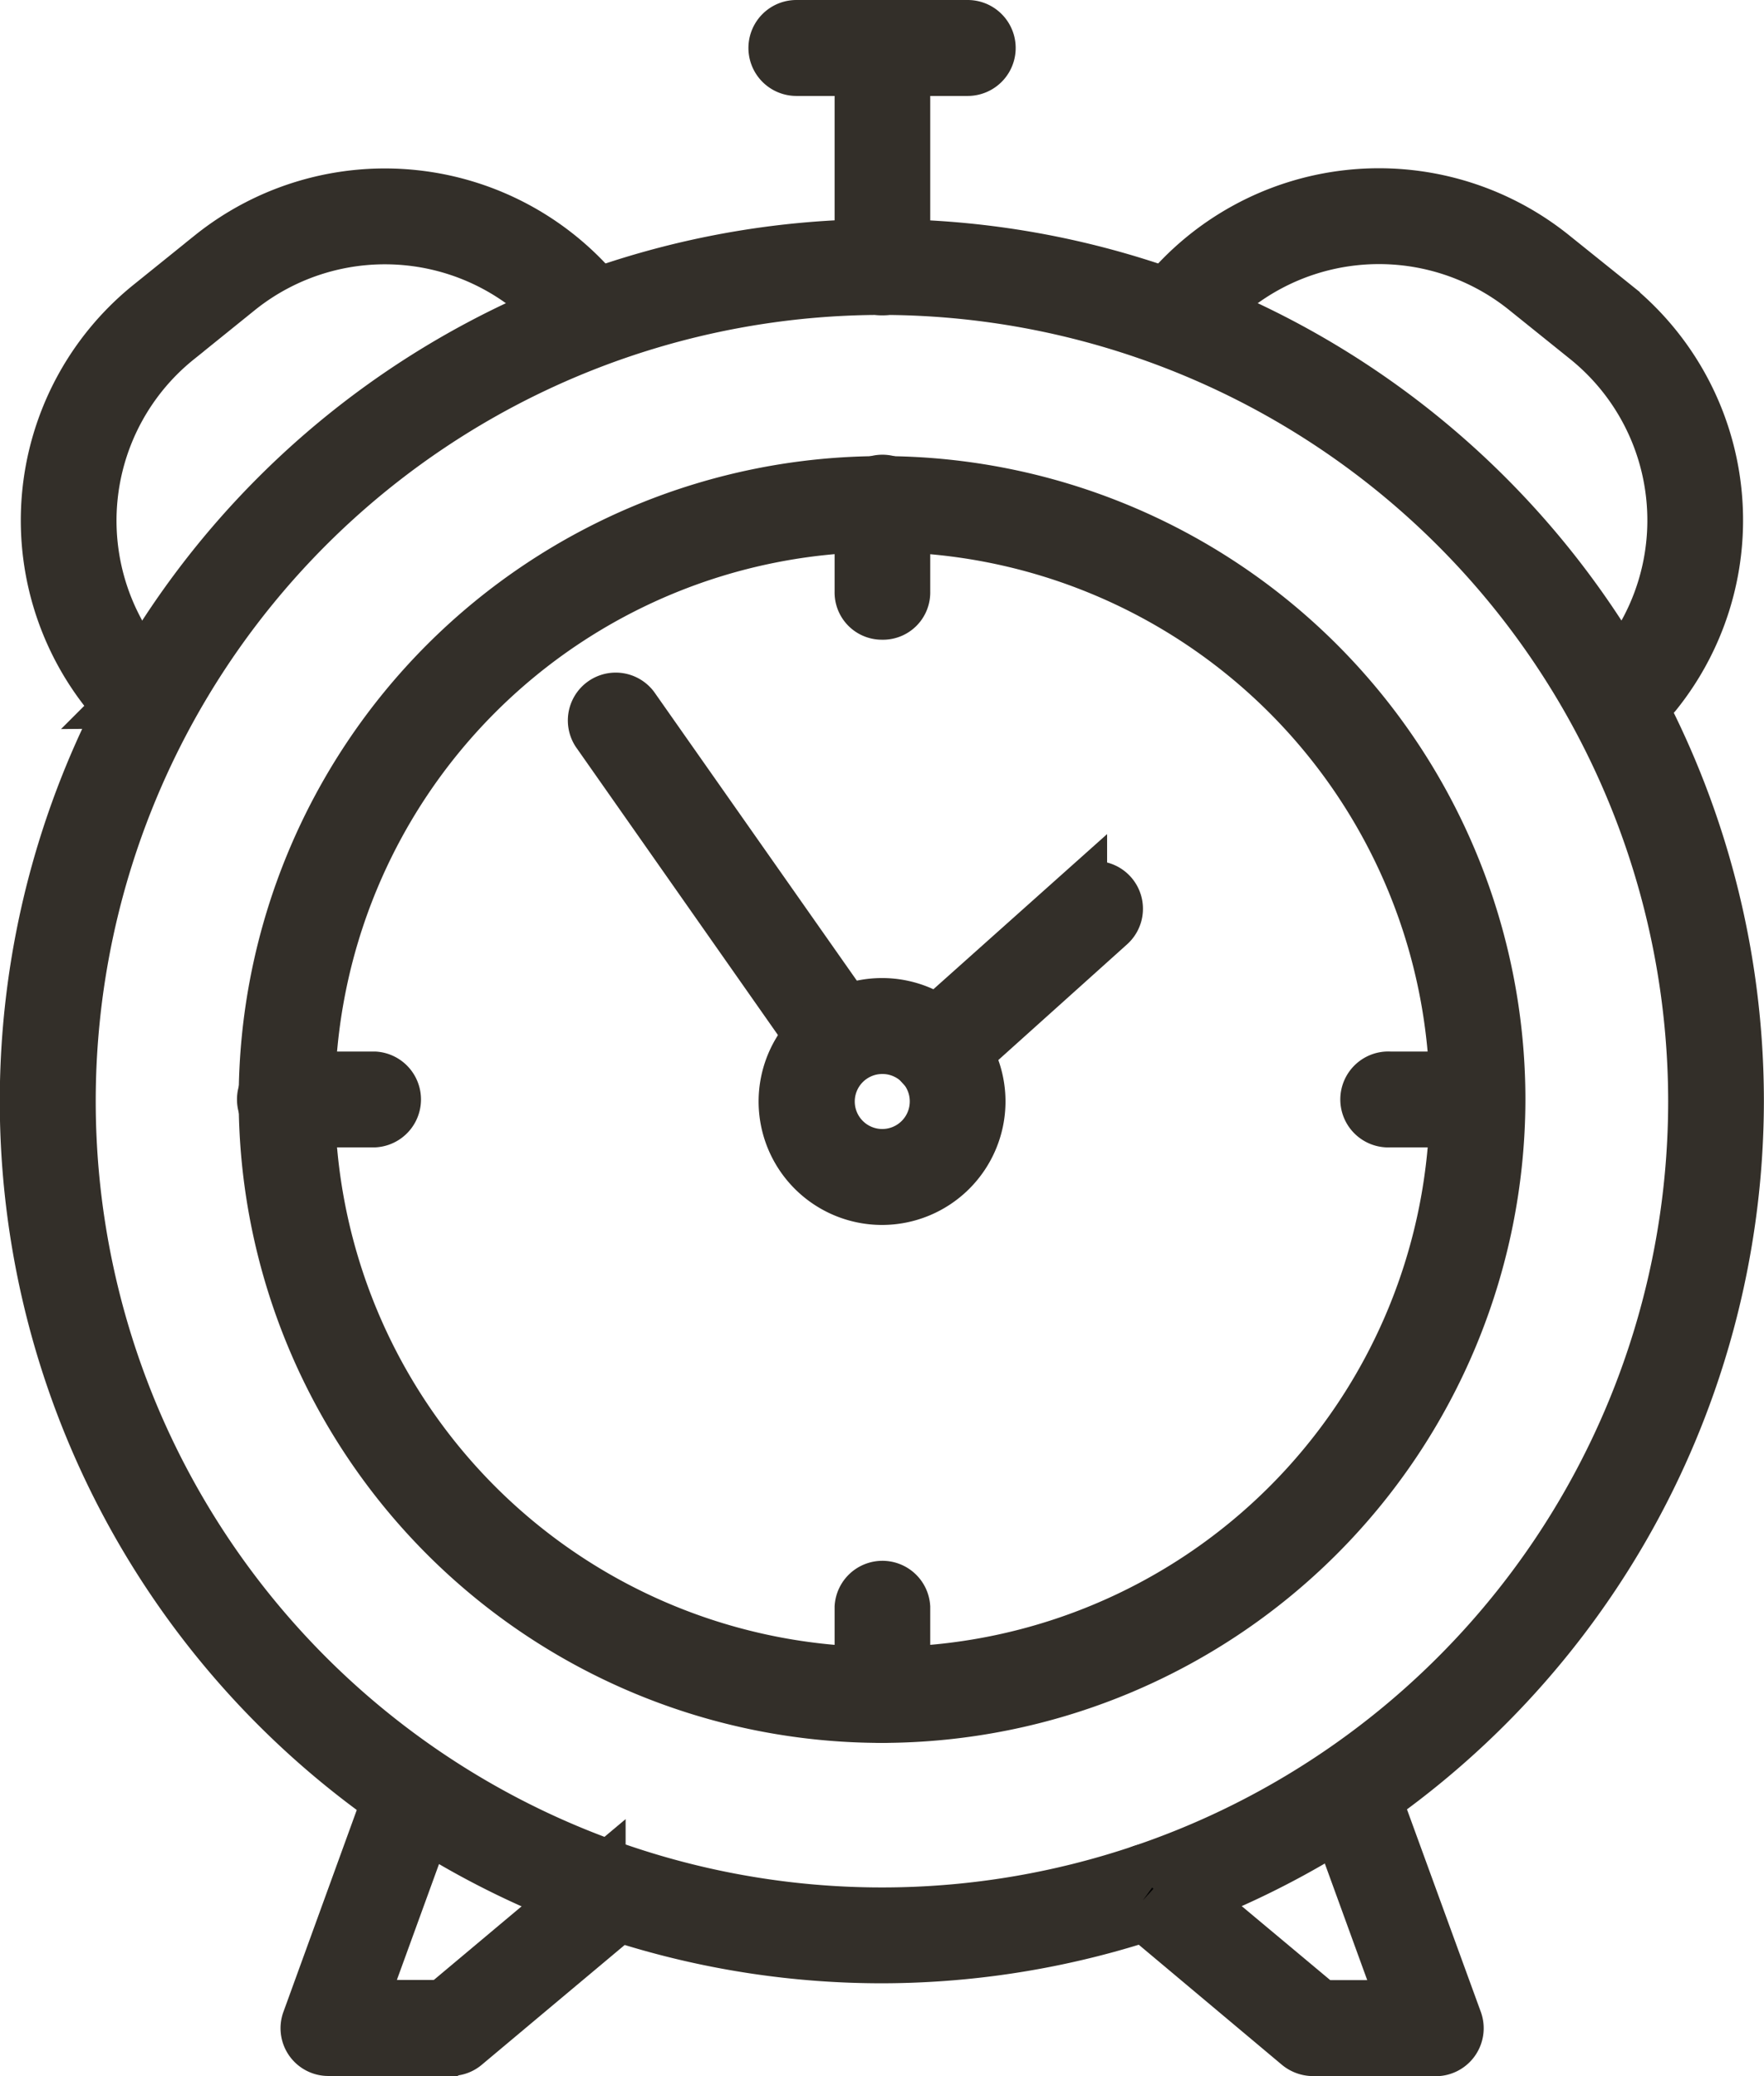
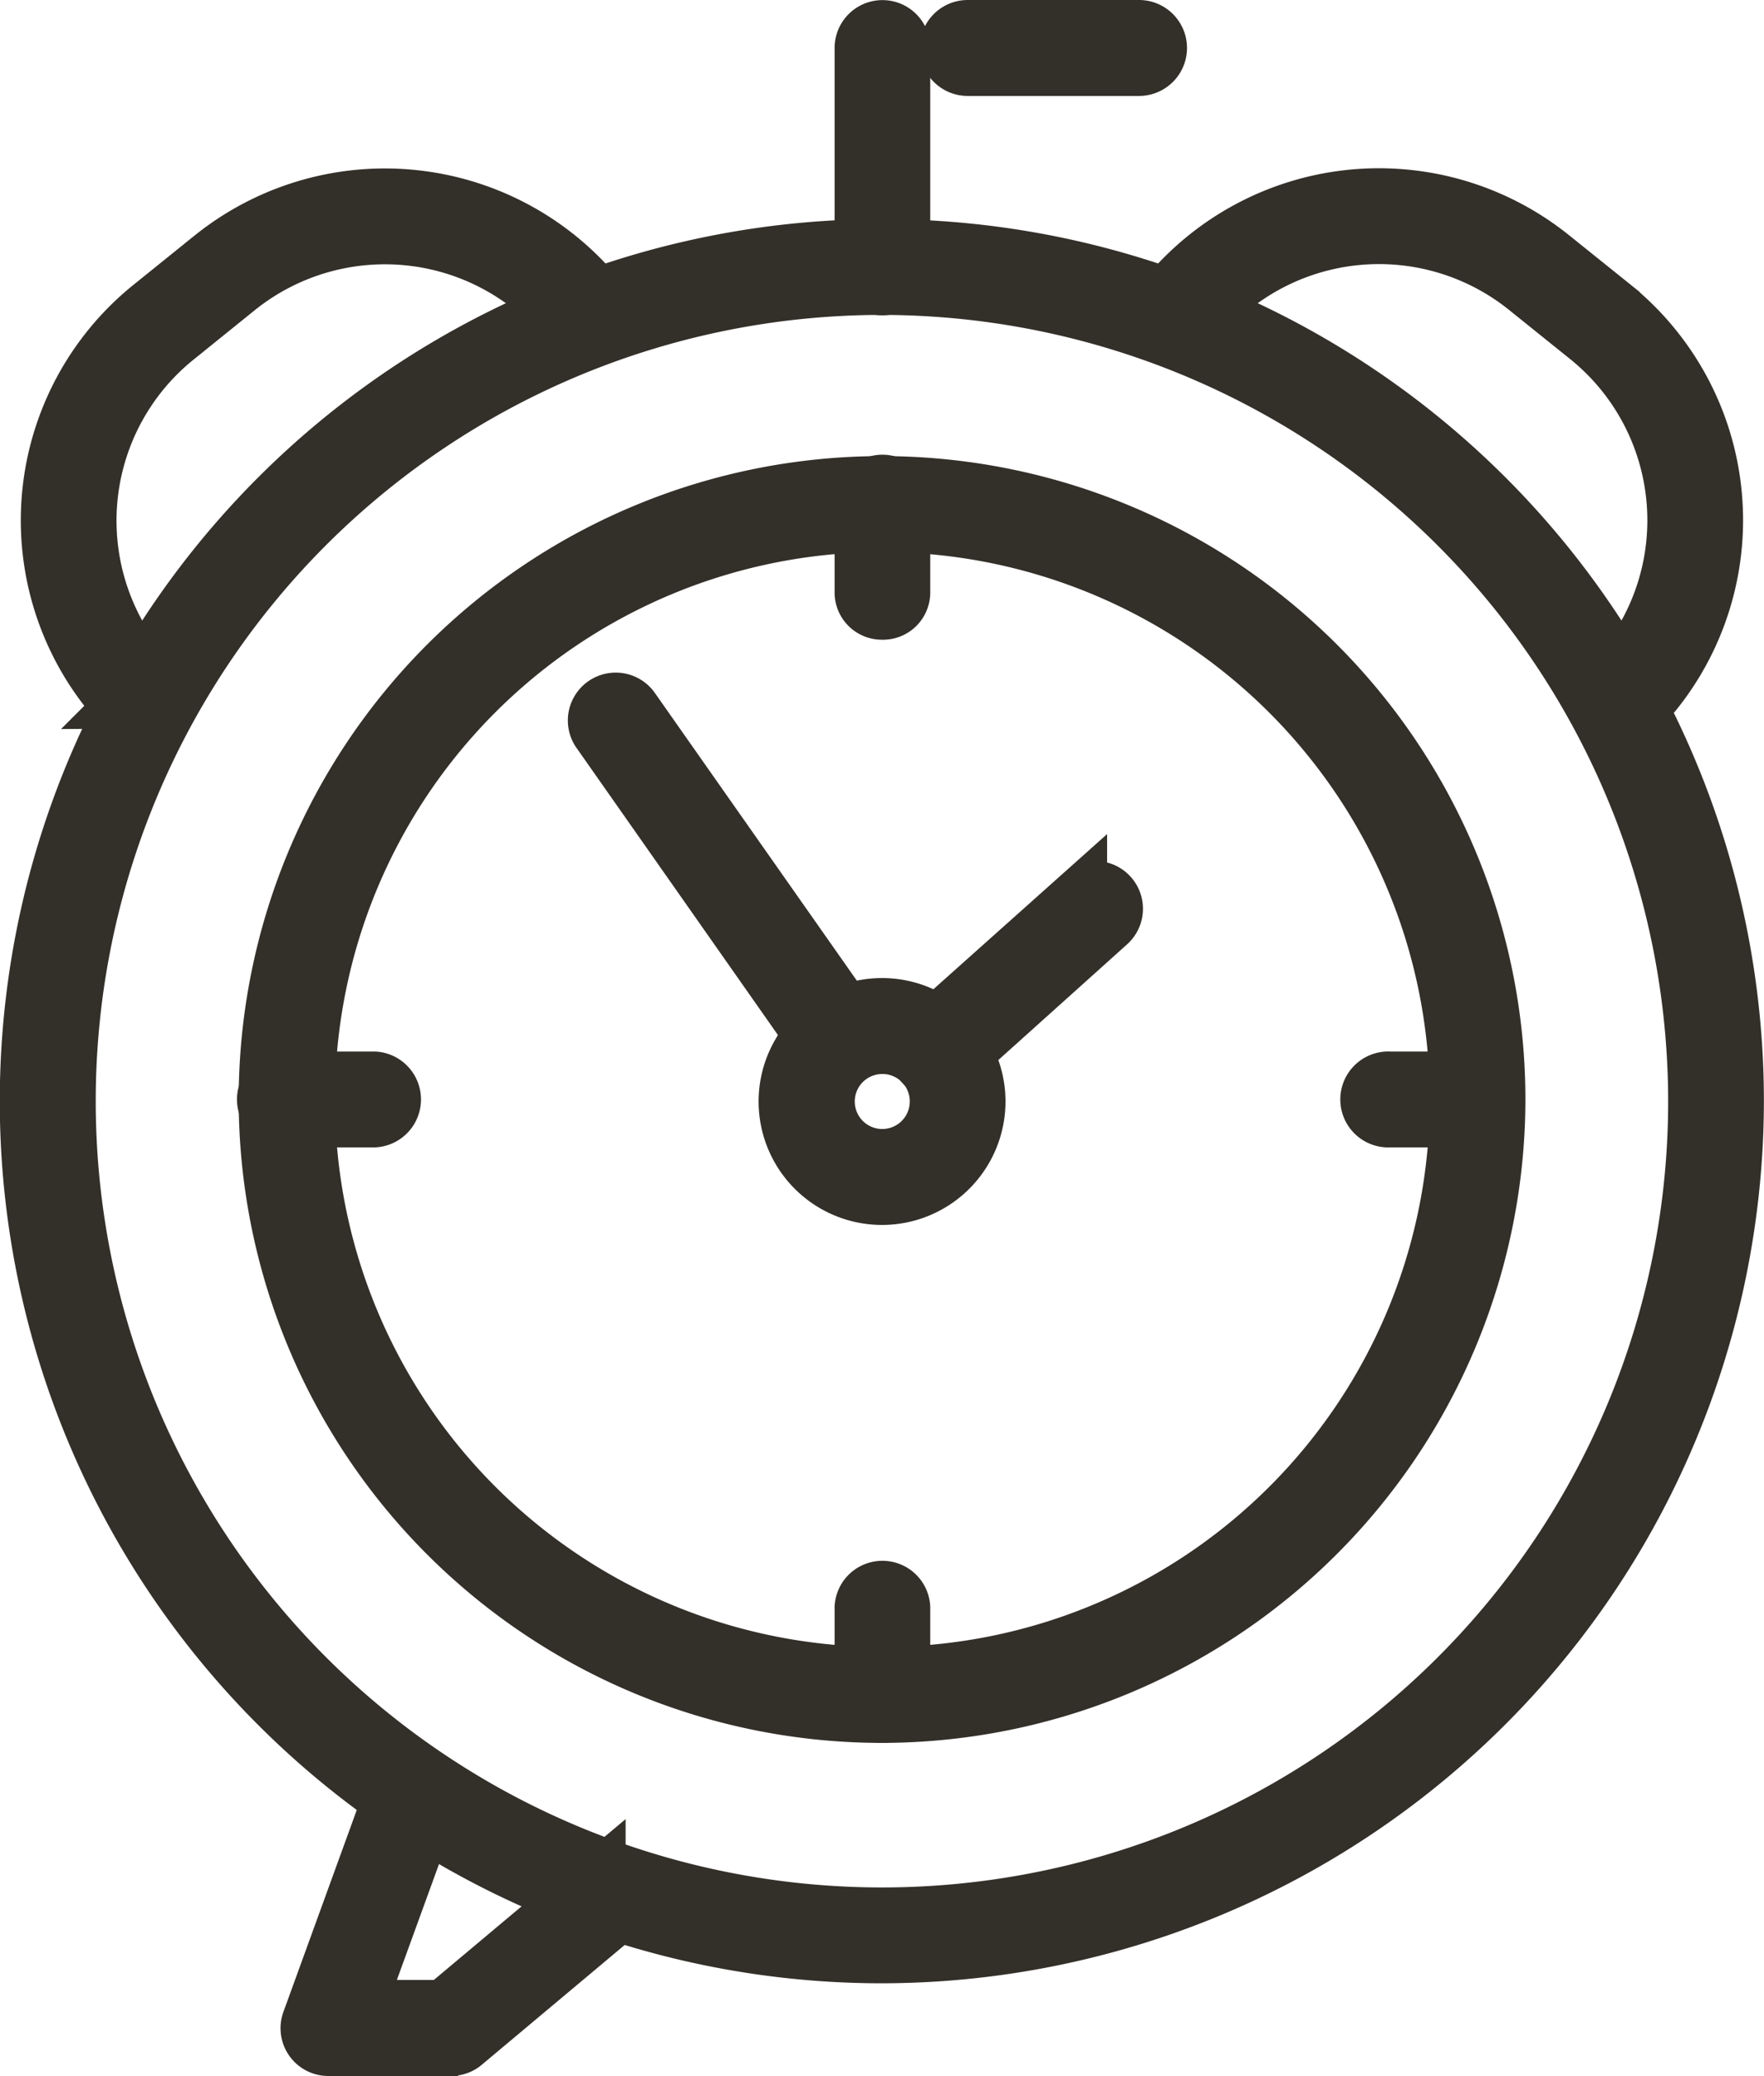
<svg xmlns="http://www.w3.org/2000/svg" width="16.805" height="19.776" viewBox="0 0 16.805 19.776">
  <g id="Grupo_266" data-name="Grupo 266" transform="translate(-1522.215 -807.107)">
    <g id="Grupo_181" data-name="Grupo 181" transform="translate(1530.412 811.703)">
      <g id="Grupo_180" data-name="Grupo 180">
        <g id="Grupo_179" data-name="Grupo 179">
          <g id="Grupo_178" data-name="Grupo 178">
            <g id="Grupo_177" data-name="Grupo 177">
              <g id="Grupo_176" data-name="Grupo 176">
                <path id="Trazado_1716" data-name="Trazado 1716" d="M1534.608,815.134a.2.2,0,0,1-.2-.206v-.836a.206.206,0,1,1,.411,0v.836a.2.2,0,0,1-.207.206Z" transform="translate(-1534.404 -813.886)" stroke="#332f29" stroke-width="0.5" />
              </g>
            </g>
          </g>
        </g>
      </g>
    </g>
    <g id="Grupo_187" data-name="Grupo 187" transform="translate(1530.412 822.212)">
      <g id="Grupo_186" data-name="Grupo 186">
        <g id="Grupo_185" data-name="Grupo 185">
          <g id="Grupo_184" data-name="Grupo 184">
            <g id="Grupo_183" data-name="Grupo 183">
              <g id="Grupo_182" data-name="Grupo 182">
                <path id="Trazado_1717" data-name="Trazado 1717" d="M1534.608,830.921a.2.2,0,0,1-.2-.207v-.836a.206.206,0,0,1,.411,0v.836a.206.206,0,0,1-.207.207Z" transform="translate(-1534.404 -829.673)" stroke="#332f29" stroke-width="0.5" />
              </g>
            </g>
          </g>
        </g>
      </g>
    </g>
    <g id="Grupo_193" data-name="Grupo 193" transform="translate(1535.248 817.374)">
      <g id="Grupo_192" data-name="Grupo 192">
        <g id="Grupo_191" data-name="Grupo 191">
          <g id="Grupo_190" data-name="Grupo 190">
            <g id="Grupo_189" data-name="Grupo 189">
              <g id="Grupo_188" data-name="Grupo 188">
                <path id="Trazado_1718" data-name="Trazado 1718" d="M1542.711,822.818h-.835a.207.207,0,1,1,0-.413h.835a.207.207,0,0,1,0,.413Z" transform="translate(-1541.669 -822.405)" stroke="#332f29" stroke-width="0.5" />
              </g>
            </g>
          </g>
        </g>
      </g>
    </g>
    <g id="Grupo_199" data-name="Grupo 199" transform="translate(1524.737 817.374)">
      <g id="Grupo_198" data-name="Grupo 198">
        <g id="Grupo_197" data-name="Grupo 197">
          <g id="Grupo_196" data-name="Grupo 196">
            <g id="Grupo_195" data-name="Grupo 195">
              <g id="Grupo_194" data-name="Grupo 194">
                <path id="Trazado_1719" data-name="Trazado 1719" d="M1526.924,822.818h-.839a.207.207,0,1,1,0-.413h.839a.207.207,0,0,1,0,.413Z" transform="translate(-1525.878 -822.405)" stroke="#332f29" stroke-width="0.5" />
              </g>
            </g>
          </g>
        </g>
      </g>
    </g>
    <g id="Grupo_205" data-name="Grupo 205" transform="translate(1530.936 815.558)">
      <g id="Grupo_204" data-name="Grupo 204">
        <g id="Grupo_203" data-name="Grupo 203">
          <g id="Grupo_202" data-name="Grupo 202">
            <g id="Grupo_201" data-name="Grupo 201">
              <g id="Grupo_200" data-name="Grupo 200">
                <path id="Trazado_1720" data-name="Trazado 1720" d="M1535.4,821.435a.2.2,0,0,1-.154-.068.208.208,0,0,1,.015-.293l1.506-1.345a.205.205,0,1,1,.273.306l-1.5,1.348a.2.2,0,0,1-.137.052Z" transform="translate(-1535.191 -819.676)" stroke="#332f29" stroke-width="0.5" />
              </g>
            </g>
          </g>
        </g>
      </g>
    </g>
    <g id="Grupo_211" data-name="Grupo 211" transform="translate(1527.871 813.759)">
      <g id="Grupo_210" data-name="Grupo 210">
        <g id="Grupo_209" data-name="Grupo 209">
          <g id="Grupo_208" data-name="Grupo 208">
            <g id="Grupo_207" data-name="Grupo 207">
              <g id="Grupo_206" data-name="Grupo 206">
                <path id="Trazado_1721" data-name="Trazado 1721" d="M1532.928,820.428a.209.209,0,0,1-.172-.089l-2.134-3.042a.206.206,0,0,1,.338-.235l2.135,3.041a.206.206,0,0,1-.051.287.2.2,0,0,1-.117.038Z" transform="translate(-1530.586 -816.975)" stroke="#332f29" stroke-width="0.5" />
              </g>
            </g>
          </g>
        </g>
      </g>
    </g>
    <g id="Grupo_217" data-name="Grupo 217" transform="translate(1529.693 816.675)">
      <g id="Grupo_216" data-name="Grupo 216">
        <g id="Grupo_215" data-name="Grupo 215">
          <g id="Grupo_214" data-name="Grupo 214">
            <g id="Grupo_213" data-name="Grupo 213">
              <g id="Grupo_212" data-name="Grupo 212">
                <path id="Trazado_1722" data-name="Trazado 1722" d="M1534.247,823.206a.926.926,0,1,1,.927-.927.927.927,0,0,1-.927.927Zm0-1.438a.512.512,0,1,0,.515.511.51.51,0,0,0-.515-.511Z" transform="translate(-1533.323 -821.355)" stroke="#332f29" stroke-width="0.5" />
              </g>
            </g>
          </g>
        </g>
      </g>
    </g>
    <g id="Grupo_223" data-name="Grupo 223" transform="translate(1524.737 811.703)">
      <g id="Grupo_222" data-name="Grupo 222">
        <g id="Grupo_221" data-name="Grupo 221">
          <g id="Grupo_220" data-name="Grupo 220">
            <g id="Grupo_219" data-name="Grupo 219">
              <g id="Grupo_218" data-name="Grupo 218">
                <path id="Trazado_1723" data-name="Trazado 1723" d="M1531.758,825.643a5.879,5.879,0,1,1,5.88-5.878,5.887,5.887,0,0,1-5.88,5.878Zm0-11.344a5.465,5.465,0,1,0,5.469,5.466,5.472,5.472,0,0,0-5.469-5.466Z" transform="translate(-1525.878 -813.886)" stroke="#332f29" stroke-width="0.5" />
              </g>
            </g>
          </g>
        </g>
      </g>
    </g>
    <g id="Grupo_229" data-name="Grupo 229" transform="translate(1522.465 809.447)">
      <g id="Grupo_228" data-name="Grupo 228">
        <g id="Grupo_227" data-name="Grupo 227">
          <g id="Grupo_226" data-name="Grupo 226">
            <g id="Grupo_225" data-name="Grupo 225">
              <g id="Grupo_224" data-name="Grupo 224">
                <path id="Trazado_1724" data-name="Trazado 1724" d="M1530.617,826.8a8.153,8.153,0,1,1,8.152-8.154,8.164,8.164,0,0,1-8.152,8.154Zm0-15.893a7.74,7.74,0,1,0,7.74,7.739,7.748,7.748,0,0,0-7.74-7.739Z" transform="translate(-1522.465 -810.497)" stroke="#332f29" stroke-width="0.5" />
              </g>
            </g>
          </g>
        </g>
      </g>
    </g>
    <g id="Grupo_235" data-name="Grupo 235" transform="translate(1522.664 808.958)">
      <g id="Grupo_234" data-name="Grupo 234">
        <g id="Grupo_233" data-name="Grupo 233">
          <g id="Grupo_232" data-name="Grupo 232">
            <g id="Grupo_231" data-name="Grupo 231">
              <g id="Grupo_230" data-name="Grupo 230">
                <path id="Trazado_1725" data-name="Trazado 1725" d="M1523.507,814.6a.209.209,0,0,1-.16-.078,2.632,2.632,0,0,1,.4-3.705l.583-.47a2.642,2.642,0,0,1,3.706.4.207.207,0,0,1-.322.26,2.227,2.227,0,0,0-3.126-.337l-.581.469a2.221,2.221,0,0,0-.34,3.127.207.207,0,0,1-.031.289.211.211,0,0,1-.131.047Z" transform="translate(-1522.764 -809.763)" stroke="#332f29" stroke-width="0.5" />
              </g>
            </g>
          </g>
        </g>
      </g>
    </g>
    <g id="Grupo_241" data-name="Grupo 241" transform="translate(1533.251 808.958)">
      <g id="Grupo_240" data-name="Grupo 240">
        <g id="Grupo_239" data-name="Grupo 239">
          <g id="Grupo_238" data-name="Grupo 238">
            <g id="Grupo_237" data-name="Grupo 237">
              <g id="Grupo_236" data-name="Grupo 236">
                <path id="Trazado_1726" data-name="Trazado 1726" d="M1543.242,814.6a.21.21,0,0,1-.128-.047.206.206,0,0,1-.031-.289,2.222,2.222,0,0,0-.337-3.127l-.583-.469a2.227,2.227,0,0,0-3.126.337.207.207,0,0,1-.322-.26,2.641,2.641,0,0,1,3.705-.4l.585.47a2.635,2.635,0,0,1,.4,3.705.213.213,0,0,1-.163.078Z" transform="translate(-1538.668 -809.763)" stroke="#332f29" stroke-width="0.5" />
              </g>
            </g>
          </g>
        </g>
      </g>
    </g>
    <g id="Grupo_247" data-name="Grupo 247" transform="translate(1525.137 823.984)">
      <g id="Grupo_246" data-name="Grupo 246">
        <g id="Grupo_245" data-name="Grupo 245">
          <g id="Grupo_244" data-name="Grupo 244">
            <g id="Grupo_243" data-name="Grupo 243">
              <g id="Grupo_242" data-name="Grupo 242">
                <path id="Trazado_1727" data-name="Trazado 1727" d="M1527.856,834.984h-1.17a.205.205,0,0,1-.193-.278l.812-2.235a.209.209,0,0,1,.265-.124.206.206,0,0,1,.123.264l-.712,1.958h.8l1.486-1.246a.207.207,0,0,1,.291.025.2.2,0,0,1-.025.291l-1.545,1.295a.2.2,0,0,1-.13.049Z" transform="translate(-1526.479 -832.335)" stroke="#332f29" stroke-width="0.5" />
              </g>
            </g>
          </g>
        </g>
      </g>
    </g>
    <g id="Grupo_253" data-name="Grupo 253" transform="translate(1532.97 823.985)">
      <g id="Grupo_252" data-name="Grupo 252">
        <g id="Grupo_251" data-name="Grupo 251">
          <g id="Grupo_250" data-name="Grupo 250">
            <g id="Grupo_249" data-name="Grupo 249">
              <g id="Grupo_248" data-name="Grupo 248">
-                 <path id="Trazado_1728" data-name="Trazado 1728" d="M1541.167,834.985H1540a.217.217,0,0,1-.135-.049l-1.544-1.295a.206.206,0,1,1,.263-.316l1.49,1.246h.8l-.712-1.958a.205.205,0,0,1,.123-.264.208.208,0,0,1,.264.124l.815,2.235a.207.207,0,0,1-.2.278Z" transform="translate(-1538.247 -832.336)" stroke="#332f29" stroke-width="0.5" />
-               </g>
+                 </g>
            </g>
          </g>
        </g>
      </g>
    </g>
    <g id="Grupo_259" data-name="Grupo 259" transform="translate(1530.41 807.357)">
      <g id="Grupo_258" data-name="Grupo 258">
        <g id="Grupo_257" data-name="Grupo 257">
          <g id="Grupo_256" data-name="Grupo 256">
            <g id="Grupo_255" data-name="Grupo 255">
              <g id="Grupo_254" data-name="Grupo 254">
                <path id="Trazado_1729" data-name="Trazado 1729" d="M1534.607,809.861a.205.205,0,0,1-.2-.206l0-2.09a.206.206,0,0,1,.206-.207h0a.205.205,0,0,1,.205.207l0,2.09a.206.206,0,0,1-.207.206Z" transform="translate(-1534.401 -807.357)" stroke="#332f29" stroke-width="0.5" />
              </g>
            </g>
          </g>
        </g>
      </g>
    </g>
    <g id="Grupo_265" data-name="Grupo 265" transform="translate(1529.595 807.357)">
      <g id="Grupo_264" data-name="Grupo 264">
        <g id="Grupo_263" data-name="Grupo 263">
          <g id="Grupo_262" data-name="Grupo 262">
            <g id="Grupo_261" data-name="Grupo 261">
              <g id="Grupo_260" data-name="Grupo 260">
-                 <path id="Trazado_1730" data-name="Trazado 1730" d="M1535.015,807.771h-1.632a.207.207,0,1,1,0-.414h1.632a.207.207,0,0,1,0,.414Z" transform="translate(-1533.176 -807.357)" stroke="#332f29" stroke-width="0.5" />
+                 <path id="Trazado_1730" data-name="Trazado 1730" d="M1535.015,807.771a.207.207,0,1,1,0-.414h1.632a.207.207,0,0,1,0,.414Z" transform="translate(-1533.176 -807.357)" stroke="#332f29" stroke-width="0.5" />
              </g>
            </g>
          </g>
        </g>
      </g>
    </g>
  </g>
</svg>